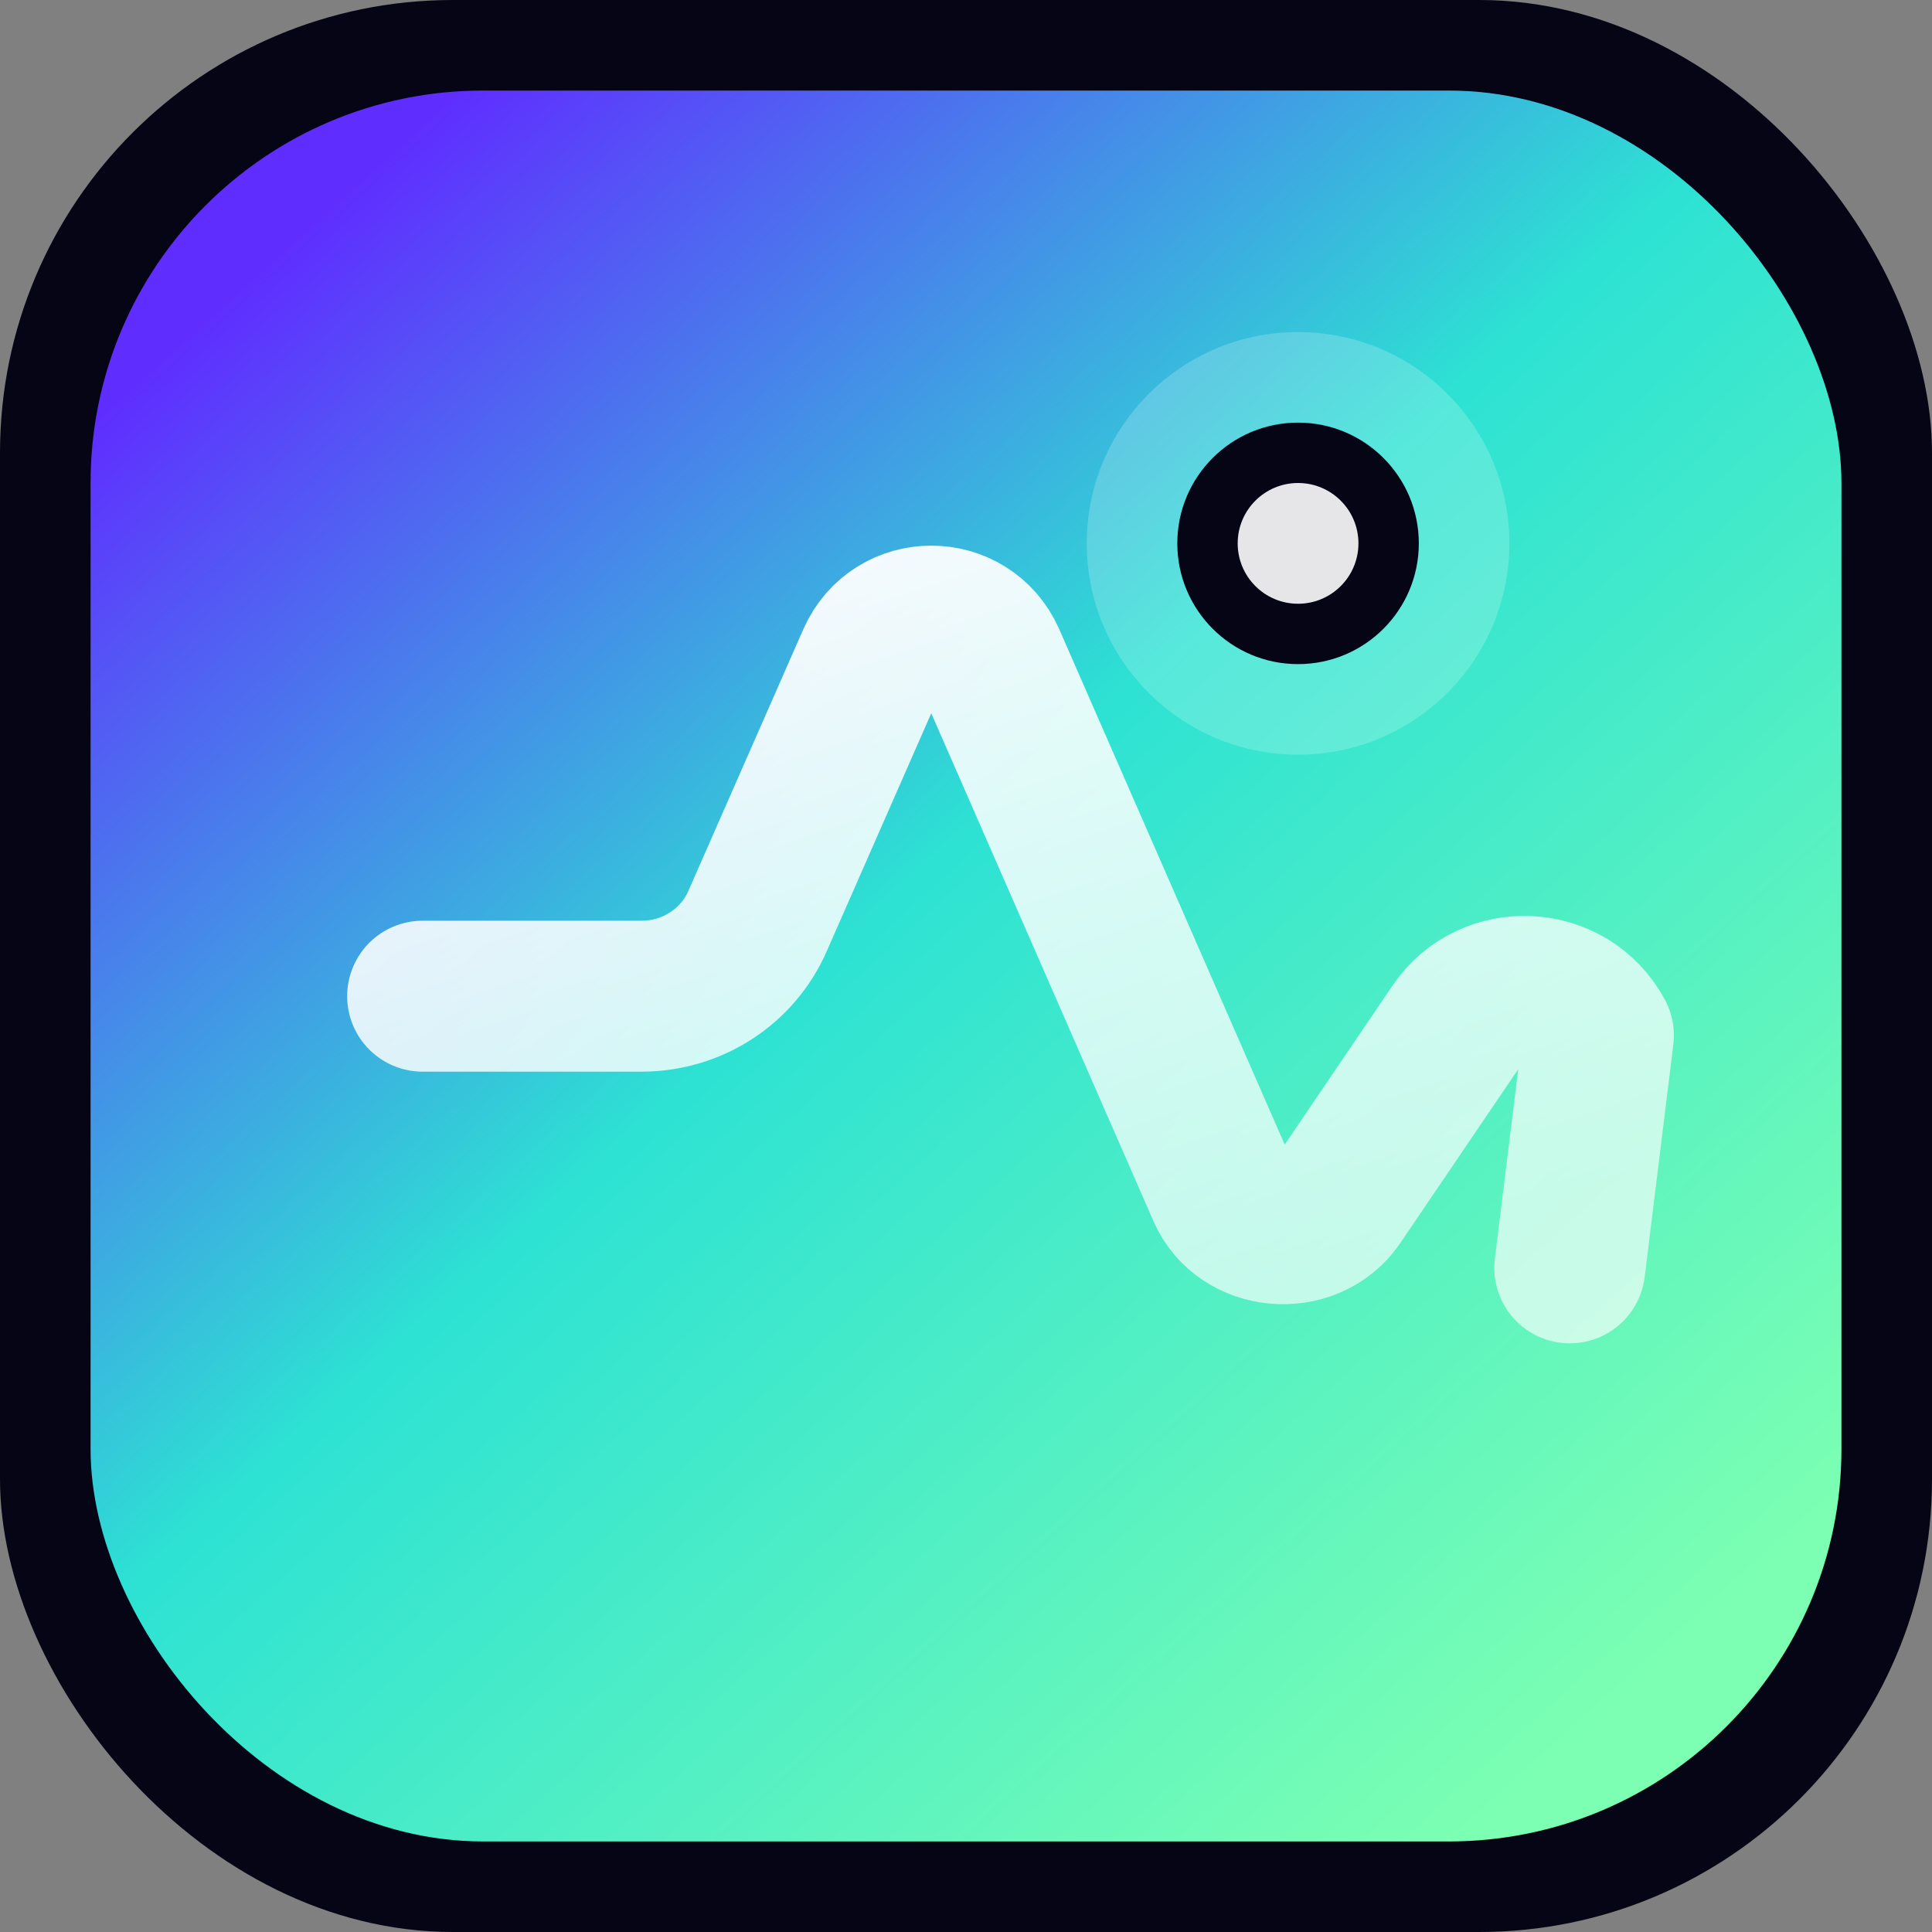
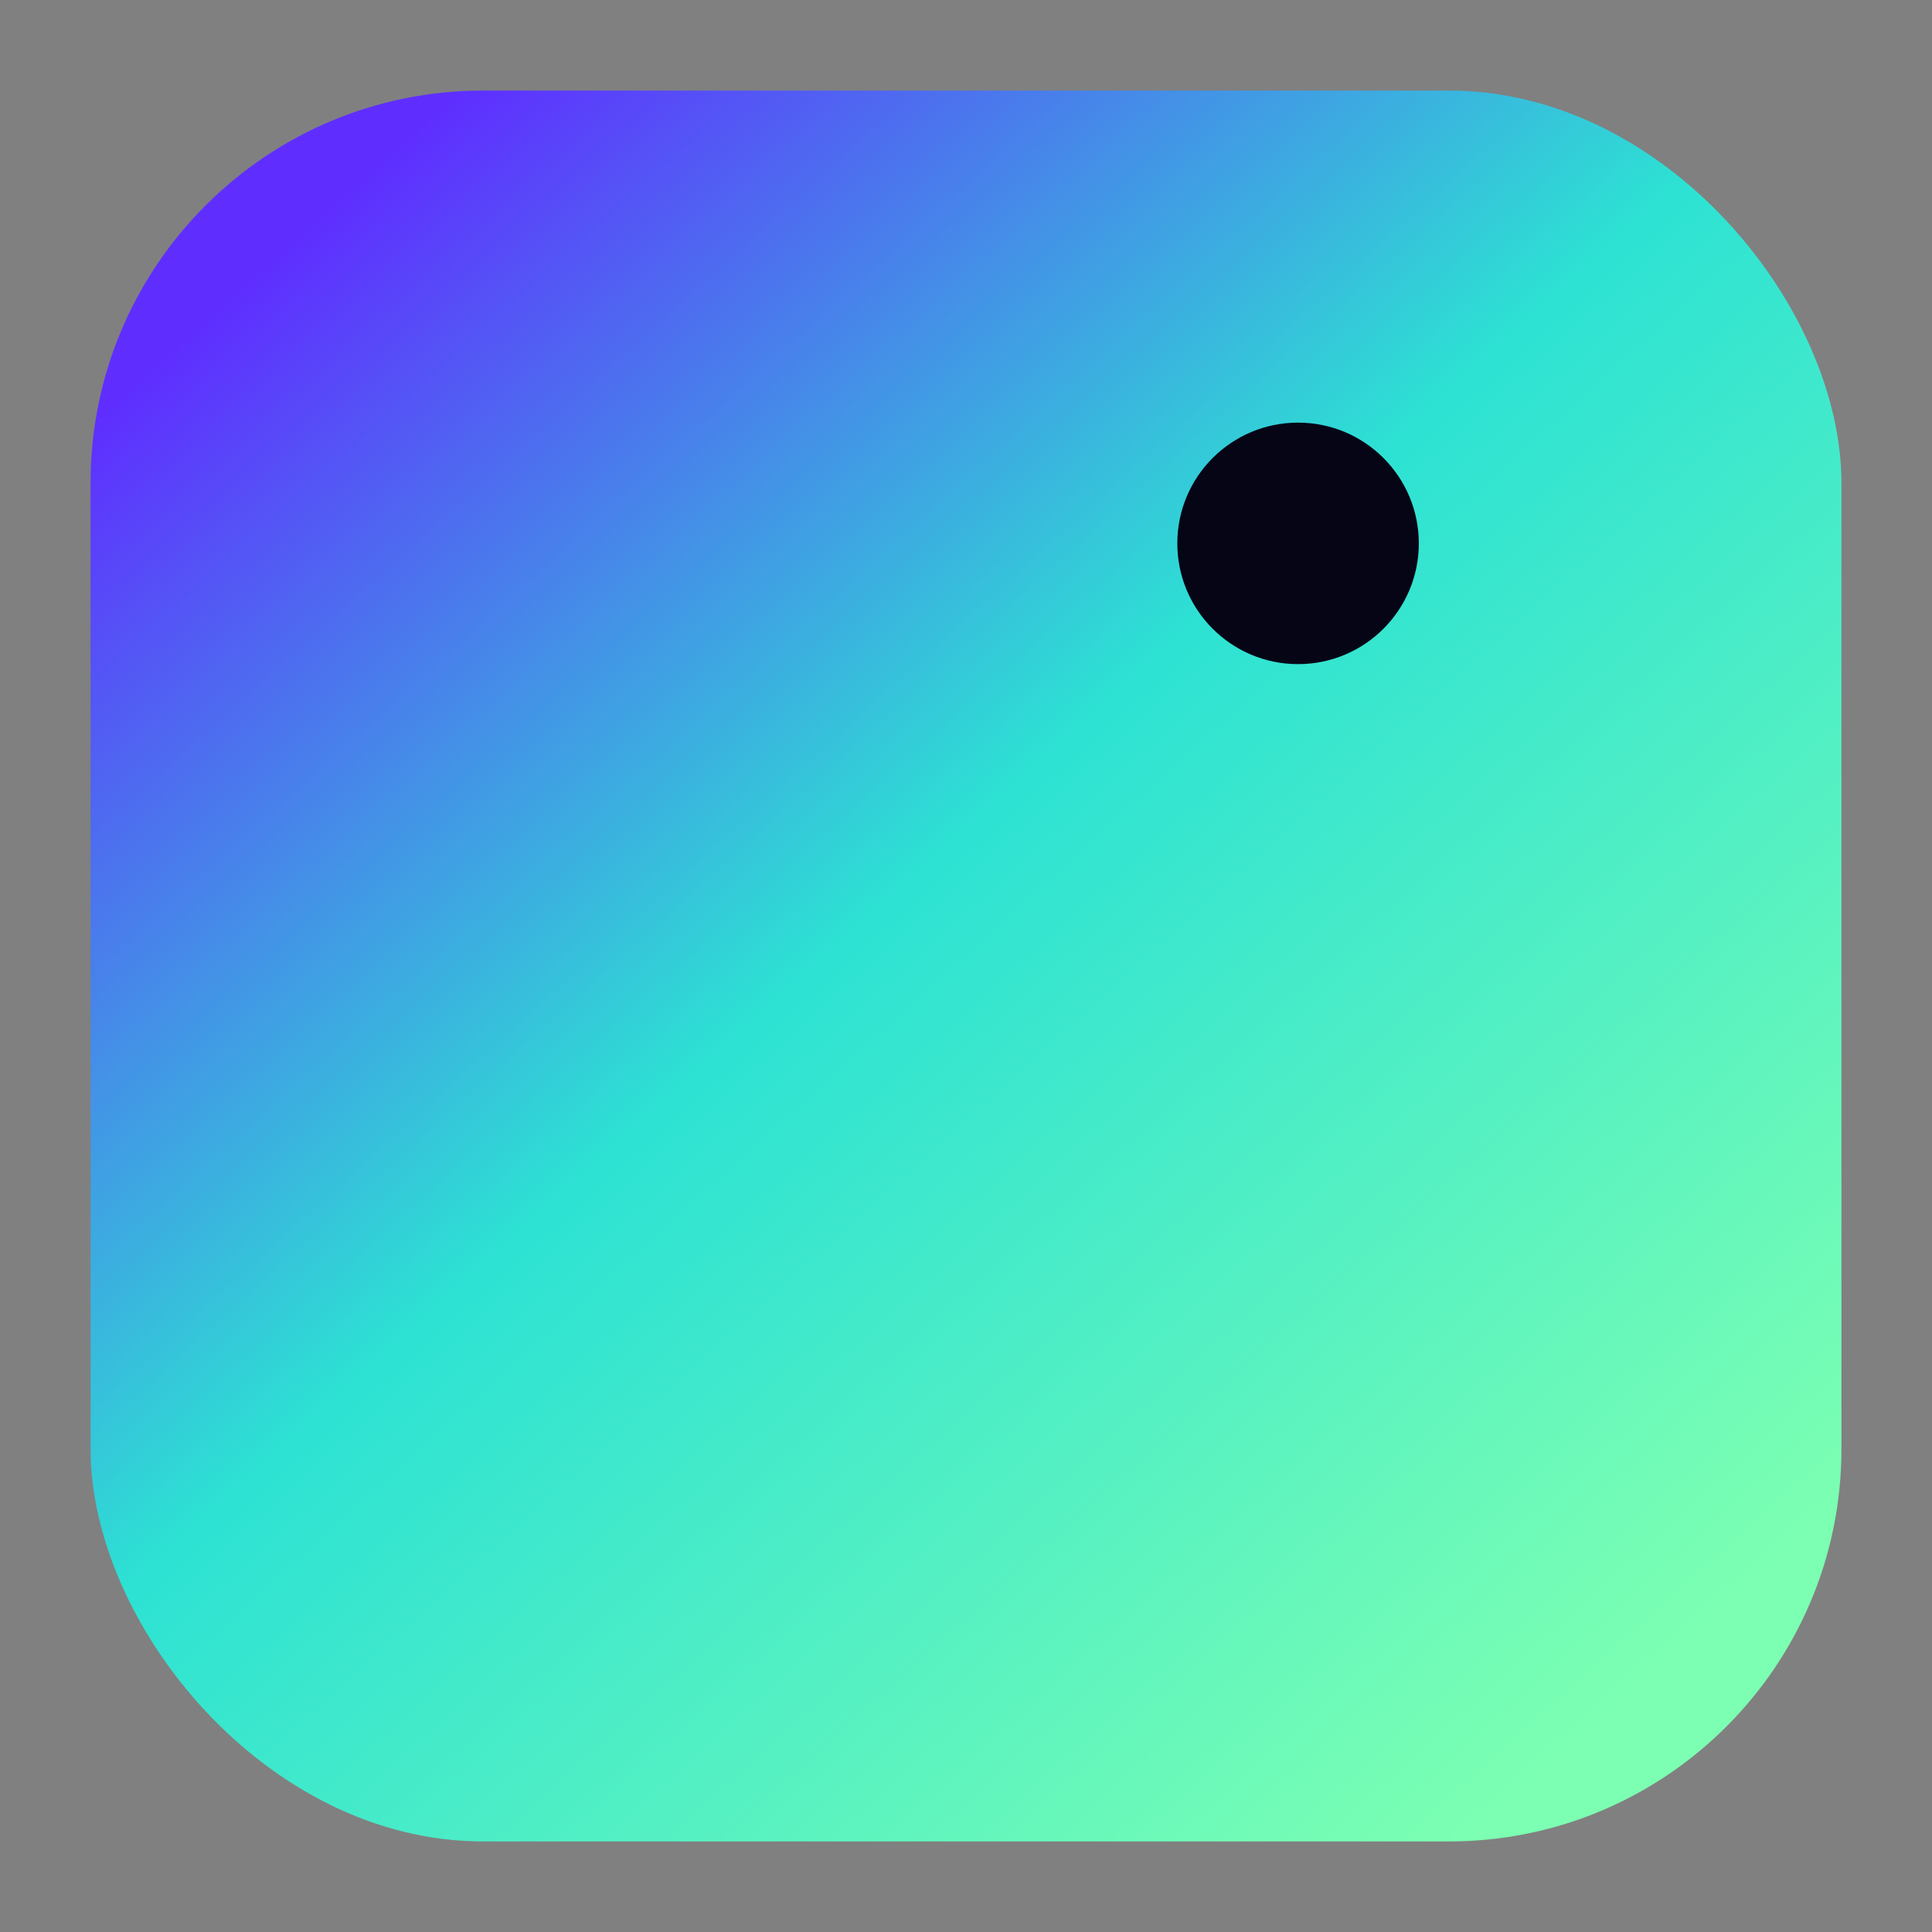
<svg xmlns="http://www.w3.org/2000/svg" viewBox="0 0 128 128">
  <rect x="0" y="0" width="128" height="128" fill="#808080" stroke="none" />
  <defs>
    <linearGradient id="pulseGradient" x1="12%" y1="8%" x2="88%" y2="92%">
      <stop offset="0%" stop-color="#5f2eff" />
      <stop offset="45%" stop-color="#2de2d3" />
      <stop offset="100%" stop-color="#7cffb2" />
    </linearGradient>
    <linearGradient id="pulseGlow" x1="20%" y1="0%" x2="80%" y2="100%">
      <stop offset="0%" stop-color="rgba(255,255,255,0.95)" />
      <stop offset="100%" stop-color="rgba(255,255,255,0.65)" />
    </linearGradient>
  </defs>
-   <rect width="128" height="128" rx="30" fill="#050516" />
  <rect x="6" y="6" width="116" height="116" rx="26" fill="url(#pulseGradient)" />
-   <path d="M28 66h14.5c3.4 0 6.4-2 7.7-5l7.6-17.3c1.5-3.4 6.3-3.4 7.8 0l15.4 35.2c1.3 3 5.7 3.4 7.6 0.7l7.8-11.5c2.3-3.4 7.5-3.2 9.5 0.5L104 84" fill="none" stroke="url(#pulseGlow)" stroke-width="10" stroke-linecap="round" stroke-linejoin="round" />
-   <circle cx="86" cy="36" r="14" fill="rgba(255,255,255,0.2)" />
  <circle cx="86" cy="36" r="8" fill="#050516" />
-   <circle cx="86" cy="36" r="4" fill="rgba(255,255,255,0.9)" />
</svg>